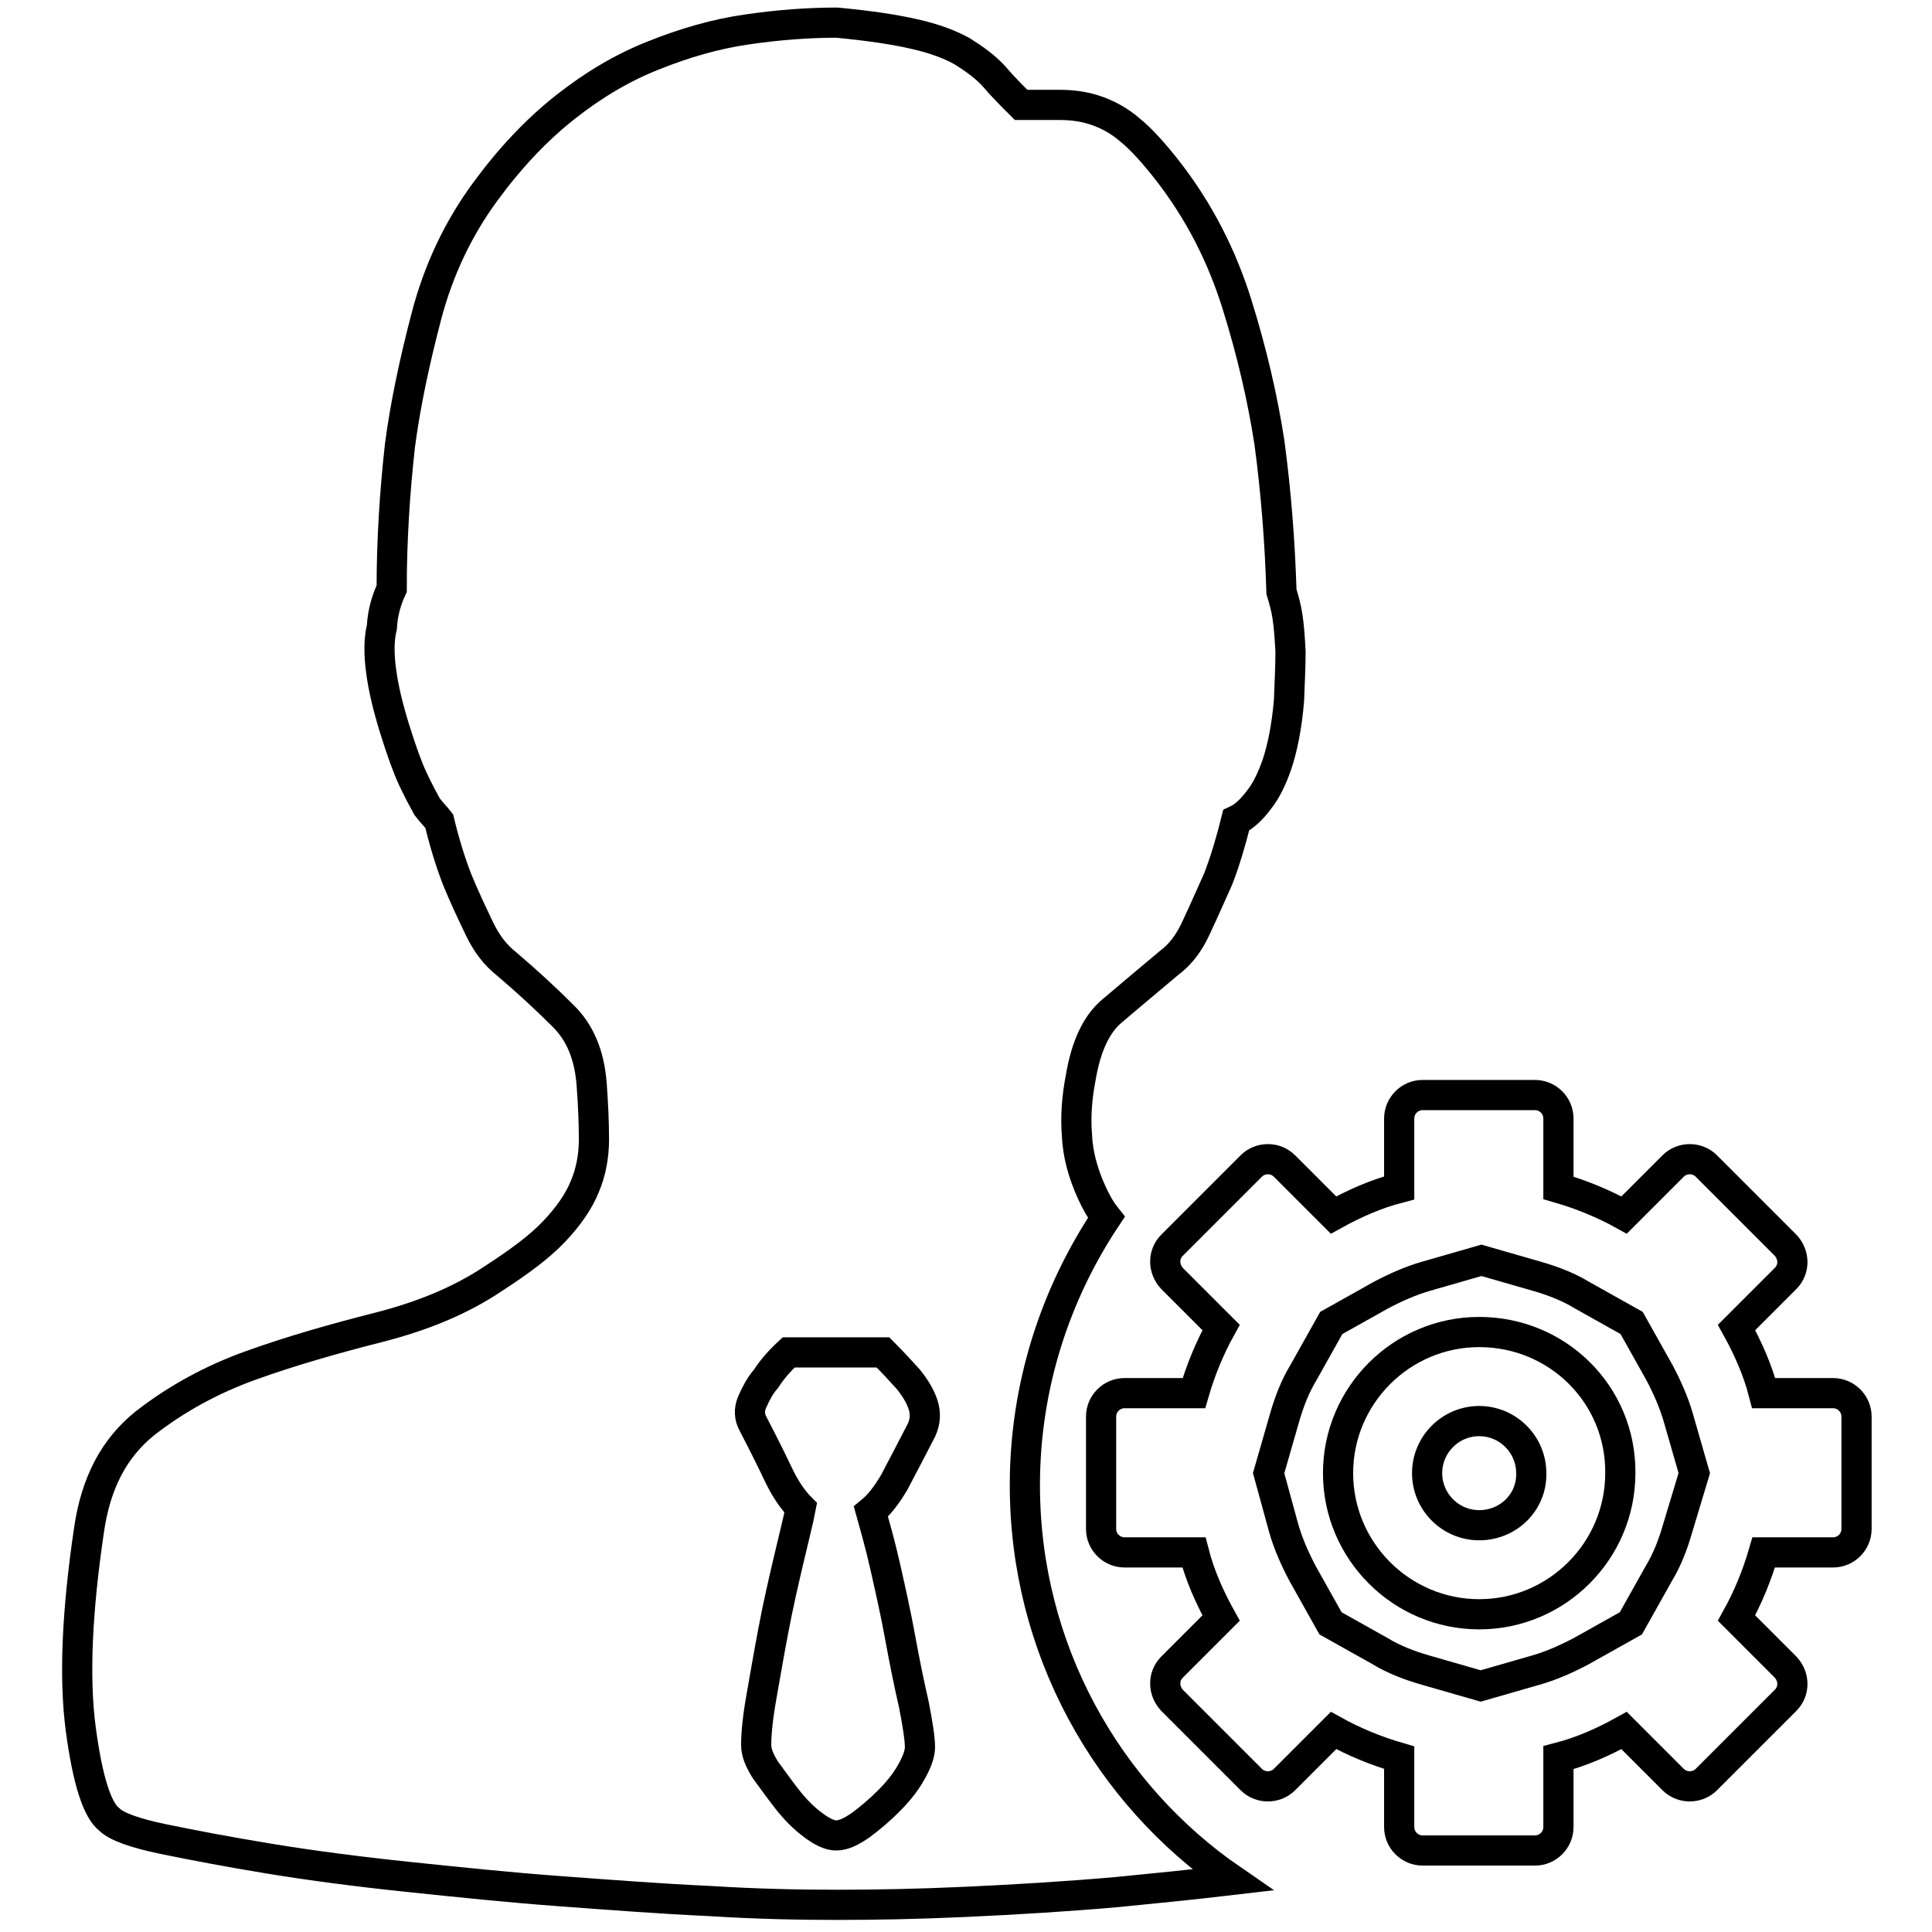
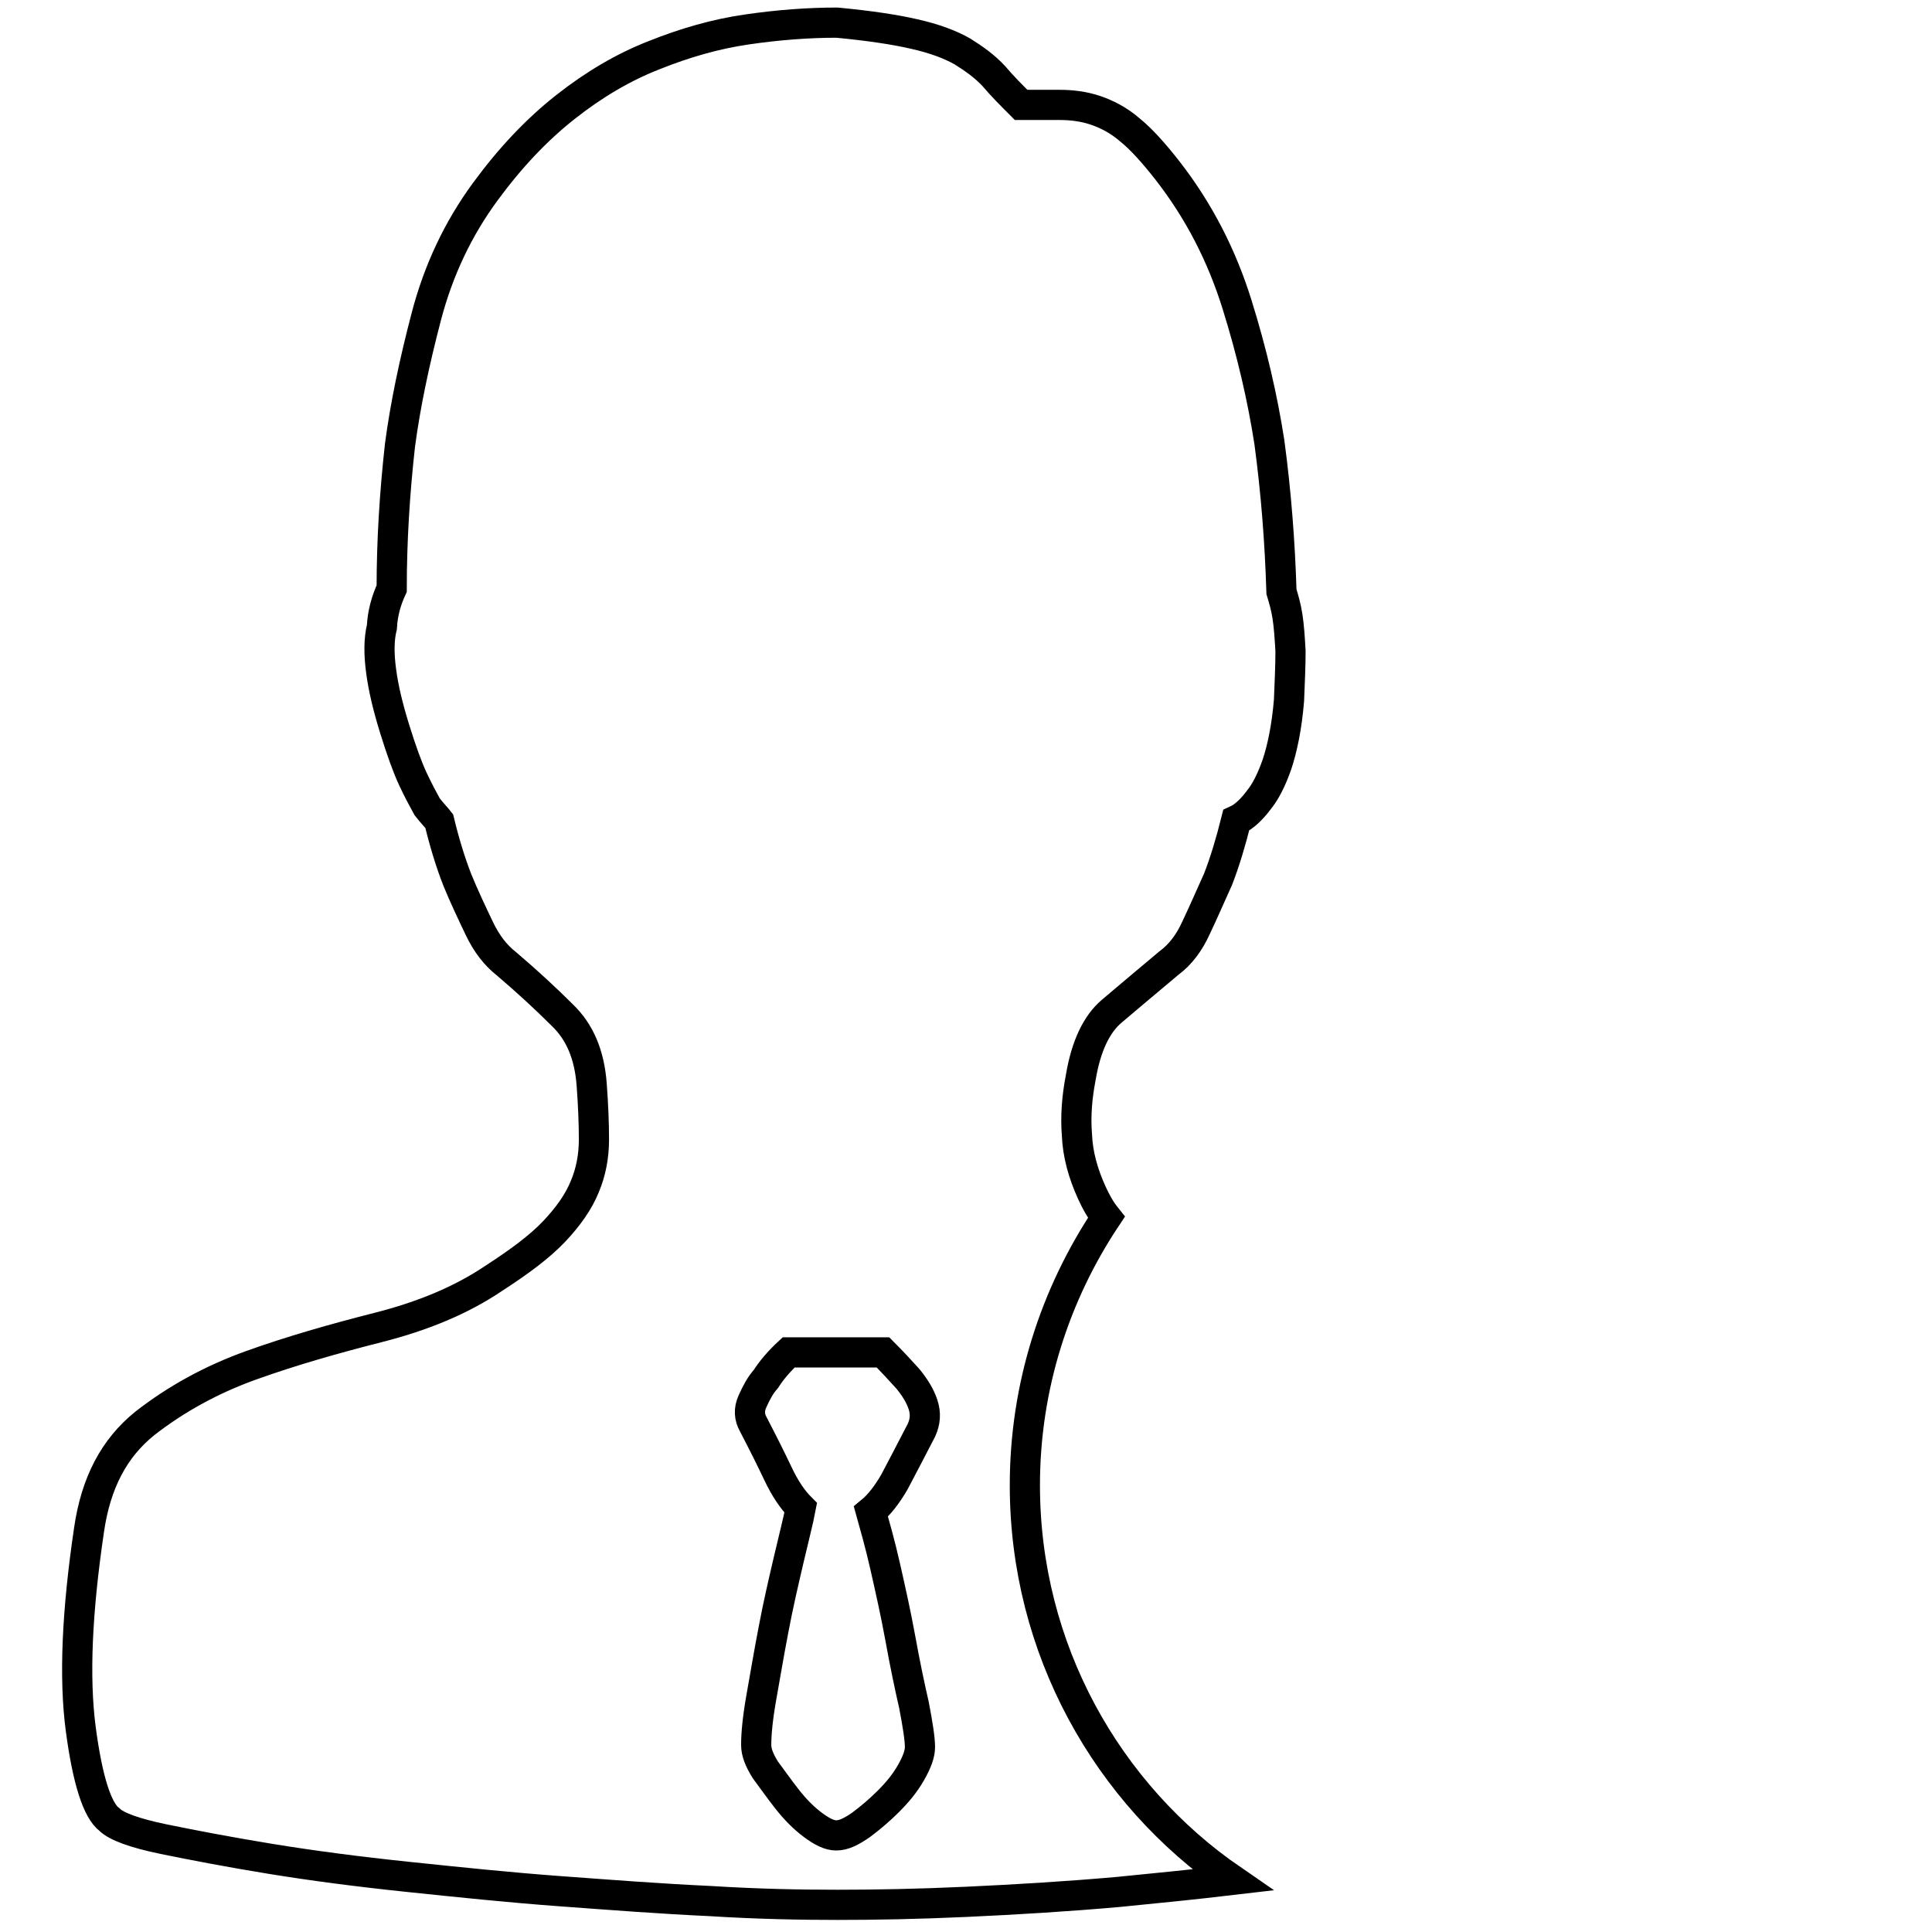
<svg xmlns="http://www.w3.org/2000/svg" version="1.1" x="0px" y="0px" viewBox="0 0 256 256" enable-background="new 0 0 256 256" xml:space="preserve">
  <g>
    <g>
      <path stroke-width="4" fill-opacity="0" stroke="#000000" d="M122.1,189.5" />
      <path stroke-width="4" fill-opacity="0" stroke="#000000" d="M171,86.3c-0.1-1.8-0.2-3.3-0.4-4.6c-0.2-1.3-0.5-2.3-0.8-3.3c-0.2-6.5-0.7-13.1-1.6-19.8c-0.9-5.8-2.3-11.9-4.3-18.3c-2-6.4-5-12.3-9.2-17.7c-1.8-2.3-3.5-4.2-5-5.4c-1.5-1.3-3.1-2.1-4.6-2.6c-1.5-0.5-3.1-0.7-4.7-0.7h-5.1c-1.3-1.3-2.5-2.5-3.6-3.8c-1.2-1.3-2.6-2.3-4.2-3.3c-1.6-0.9-3.7-1.7-6.4-2.3c-2.6-0.6-6-1.1-10.2-1.5c-3.8,0-7.8,0.3-11.9,0.9c-4.2,0.6-8.3,1.8-12.3,3.4c-4.1,1.6-8,3.9-11.8,6.9c-3.8,3-7.3,6.7-10.6,11.2c-3.6,4.9-6.2,10.4-7.8,16.5c-1.6,6.1-2.8,11.8-3.5,17.1c-0.7,6.3-1.1,12.6-1.1,19c-0.7,1.5-1.2,3.2-1.3,5.1c-0.4,1.6-0.4,3.6-0.1,5.8c0.3,2.3,0.9,4.8,1.8,7.7c0.9,2.9,1.7,5.1,2.4,6.6c0.7,1.5,1.4,2.8,1.9,3.7c0.7,0.9,1.3,1.5,1.6,1.9c0.7,2.9,1.5,5.5,2.4,7.8c0.9,2.2,1.9,4.3,2.9,6.4c1,2.1,2.2,3.6,3.6,4.7c2.7,2.3,5.2,4.6,7.4,6.8c2.3,2.2,3.6,5.2,3.9,9.2c0.2,2.7,0.3,5.1,0.3,7.3c0,2.2-0.4,4.3-1.2,6.2c-0.8,2-2.2,4-4.1,6c-1.9,2-4.6,4-8,6.2c-4.3,2.9-9.4,5-15.3,6.5c-5.9,1.5-11.5,3.1-16.8,5c-5.3,1.9-10,4.5-14.1,7.7c-4.1,3.3-6.5,7.9-7.4,14.1c-1.6,10.8-2,19.6-1.1,26.4c0.9,6.8,2.2,10.8,3.8,12c0.9,0.9,3.3,1.8,7.2,2.6c3.9,0.8,8.6,1.7,14.1,2.6c5.5,0.9,11.6,1.7,18.3,2.4c6.7,0.7,13.4,1.4,20.2,1.9c6.8,0.5,13.3,1,19.8,1.3c6.4,0.4,12,0.5,16.9,0.5s10.6-0.1,17.1-0.4c6.5-0.3,13.2-0.7,20-1.3c5.1-0.5,10.1-1,15.2-1.6c-16.6-11.4-27.5-30.6-27.5-52.3c0-13.1,4-25.3,10.8-35.5c-0.8-1-1.4-2.1-1.9-3.2c-1.2-2.6-1.9-5.2-2-7.7c-0.2-2.5,0-5,0.5-7.6c0.7-4.2,2.1-7.1,4.1-8.8c2-1.7,4.5-3.8,7.6-6.4c1.5-1.1,2.7-2.7,3.6-4.7c1-2.1,1.9-4.2,2.9-6.4c0.9-2.3,1.7-5,2.4-7.8c1.1-0.5,2.1-1.5,3-2.7c0.9-1.1,1.7-2.7,2.4-4.7c0.7-2.1,1.3-4.9,1.6-8.5C170.9,90.4,171,88.1,171,86.3z M122.1,189.5c-1.5,2.9-2.7,5.2-3.6,6.9c-1,1.7-2,3-3.1,3.9c0.5,1.8,1.2,4.2,1.9,7.3c0.7,3.1,1.4,6.2,2,9.5c0.6,3.3,1.2,6.2,1.8,8.8c0.5,2.6,0.8,4.5,0.8,5.6c0,0.9-0.4,2-1.2,3.4s-1.8,2.6-3,3.8s-2.4,2.2-3.6,3.1c-1.3,0.9-2.3,1.4-3.3,1.4c-0.9,0-1.9-0.5-3.1-1.4c-1.2-0.9-2.3-2-3.4-3.4c-1.1-1.4-2-2.7-2.9-3.9c-0.8-1.3-1.2-2.3-1.2-3.3c0-1.5,0.2-3.6,0.7-6.4c0.5-2.8,1-5.8,1.6-8.9c0.6-3.2,1.3-6.2,2-9.2c0.7-3,1.3-5.3,1.6-6.9c-1.1-1.1-2.1-2.6-3-4.5c-0.9-1.9-2-4.1-3.3-6.6c-0.5-0.9-0.6-1.9-0.1-3c0.5-1.1,1-2.1,1.8-3c0.7-1.1,1.7-2.3,3-3.5H117c1.3,1.3,2.3,2.4,3.3,3.5c0.9,1.1,1.6,2.2,2,3.4C122.7,187.3,122.6,188.4,122.1,189.5z" />
-       <path stroke-width="4" fill-opacity="0" stroke="#000000" d="M242.9,184.6h-9.2c-0.8-3.1-2.1-6-3.6-8.7l6.5-6.5c1.2-1.2,1.2-3.1,0-4.4l-10.5-10.5c-0.6-0.6-1.4-0.9-2.2-0.9c-0.8,0-1.6,0.3-2.2,0.9l-6.5,6.5c-2.7-1.5-5.6-2.7-8.7-3.6v-9.2c0-1.7-1.4-3.1-3.1-3.1h-14.9c-1.7,0-3.1,1.4-3.1,3.1v9.2c-3.1,0.8-6,2.1-8.7,3.6l-6.5-6.5c-0.6-0.6-1.4-0.9-2.2-0.9c-0.8,0-1.6,0.3-2.2,0.9l-10.5,10.5c-1.2,1.2-1.2,3.1,0,4.4l6.5,6.5c-1.5,2.7-2.7,5.6-3.6,8.7h-9.2c-1.7,0-3.1,1.4-3.1,3.1v14.9c0,1.7,1.4,3.1,3.1,3.1h9.2c0.8,3.1,2.1,6,3.6,8.7l-6.5,6.5c-1.2,1.2-1.2,3.1,0,4.4l10.5,10.5c0.6,0.6,1.4,0.9,2.2,0.9c0.8,0,1.6-0.3,2.2-0.9l6.5-6.5c2.7,1.5,5.6,2.7,8.7,3.6v9.2c0,1.7,1.4,3.1,3.1,3.1h14.9c1.7,0,3.1-1.4,3.1-3.1v-9.2c3.1-0.8,6-2.1,8.7-3.6l6.5,6.5c0.6,0.6,1.4,0.9,2.2,0.9c0.8,0,1.6-0.3,2.2-0.9l10.5-10.5c1.2-1.2,1.2-3.1,0-4.4l-6.5-6.5c1.5-2.7,2.7-5.6,3.6-8.7h9.2c1.7,0,3.1-1.4,3.1-3.1v-14.9C246,186,244.6,184.6,242.9,184.6L242.9,184.6z M222.3,202.5c-0.6,2.1-1.4,4.2-2.5,6l-3.7,6.6l-6.6,3.7c-1.9,1-3.9,1.9-6,2.5l-7.3,2.1l-7.3-2.1c-2.1-0.6-4.2-1.4-6-2.5l-6.6-3.7l-3.7-6.6c-1-1.9-1.9-3.9-2.5-6l-2-7.3l2.1-7.3c0.6-2.1,1.4-4.2,2.5-6l3.7-6.6l6.6-3.7c1.9-1,3.9-1.9,6-2.5l7.3-2.1l7.3,2.1c2.1,0.6,4.2,1.4,6,2.5l6.6,3.7l3.7,6.6c1,1.9,1.9,3.9,2.5,6l2.1,7.3L222.3,202.5L222.3,202.5z" />
-       <path stroke-width="4" fill-opacity="0" stroke="#000000" d="M196,176.5c-10.3,0-18.7,8.4-18.7,18.7c0,10.3,8.4,18.7,18.7,18.7s18.7-8.4,18.7-18.7C214.8,184.8,206.4,176.5,196,176.5L196,176.5z M196,202.1c-3.8,0-6.9-3.1-6.9-6.9c0-3.8,3.1-6.9,6.9-6.9c3.8,0,6.9,3.1,6.9,6.9C203,199,199.9,202.1,196,202.1L196,202.1z" />
    </g>
  </g>
</svg>